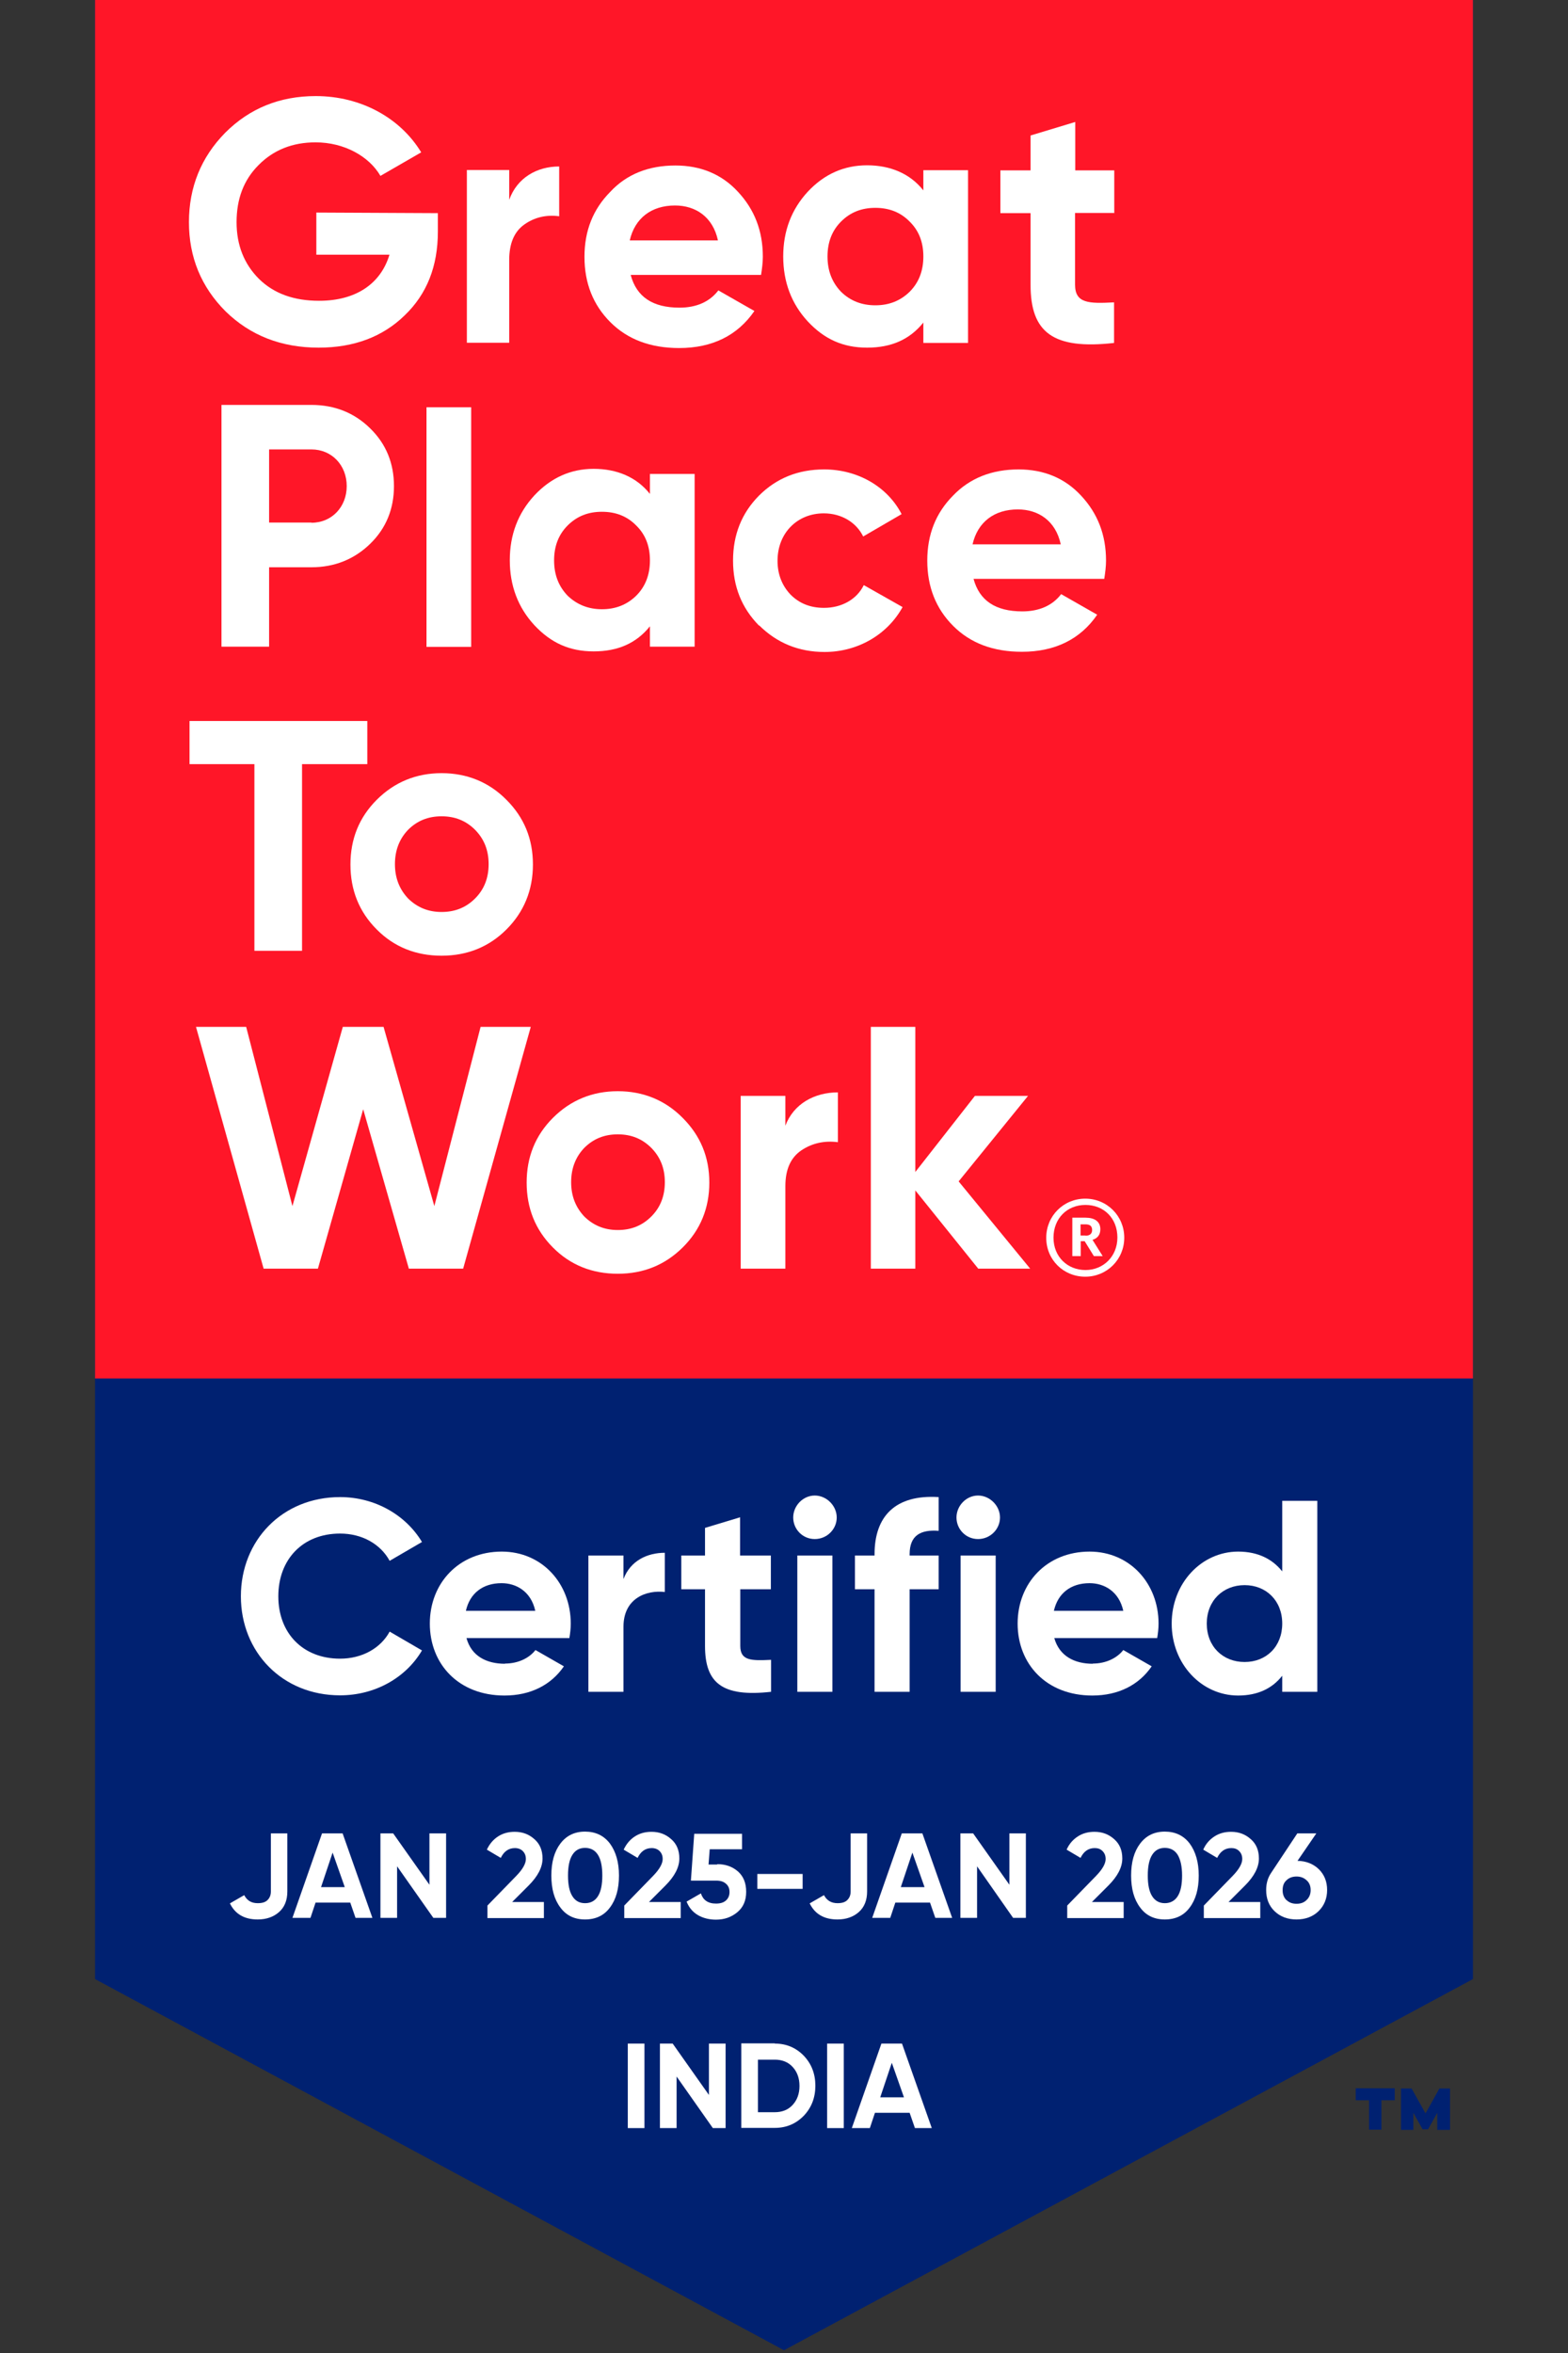
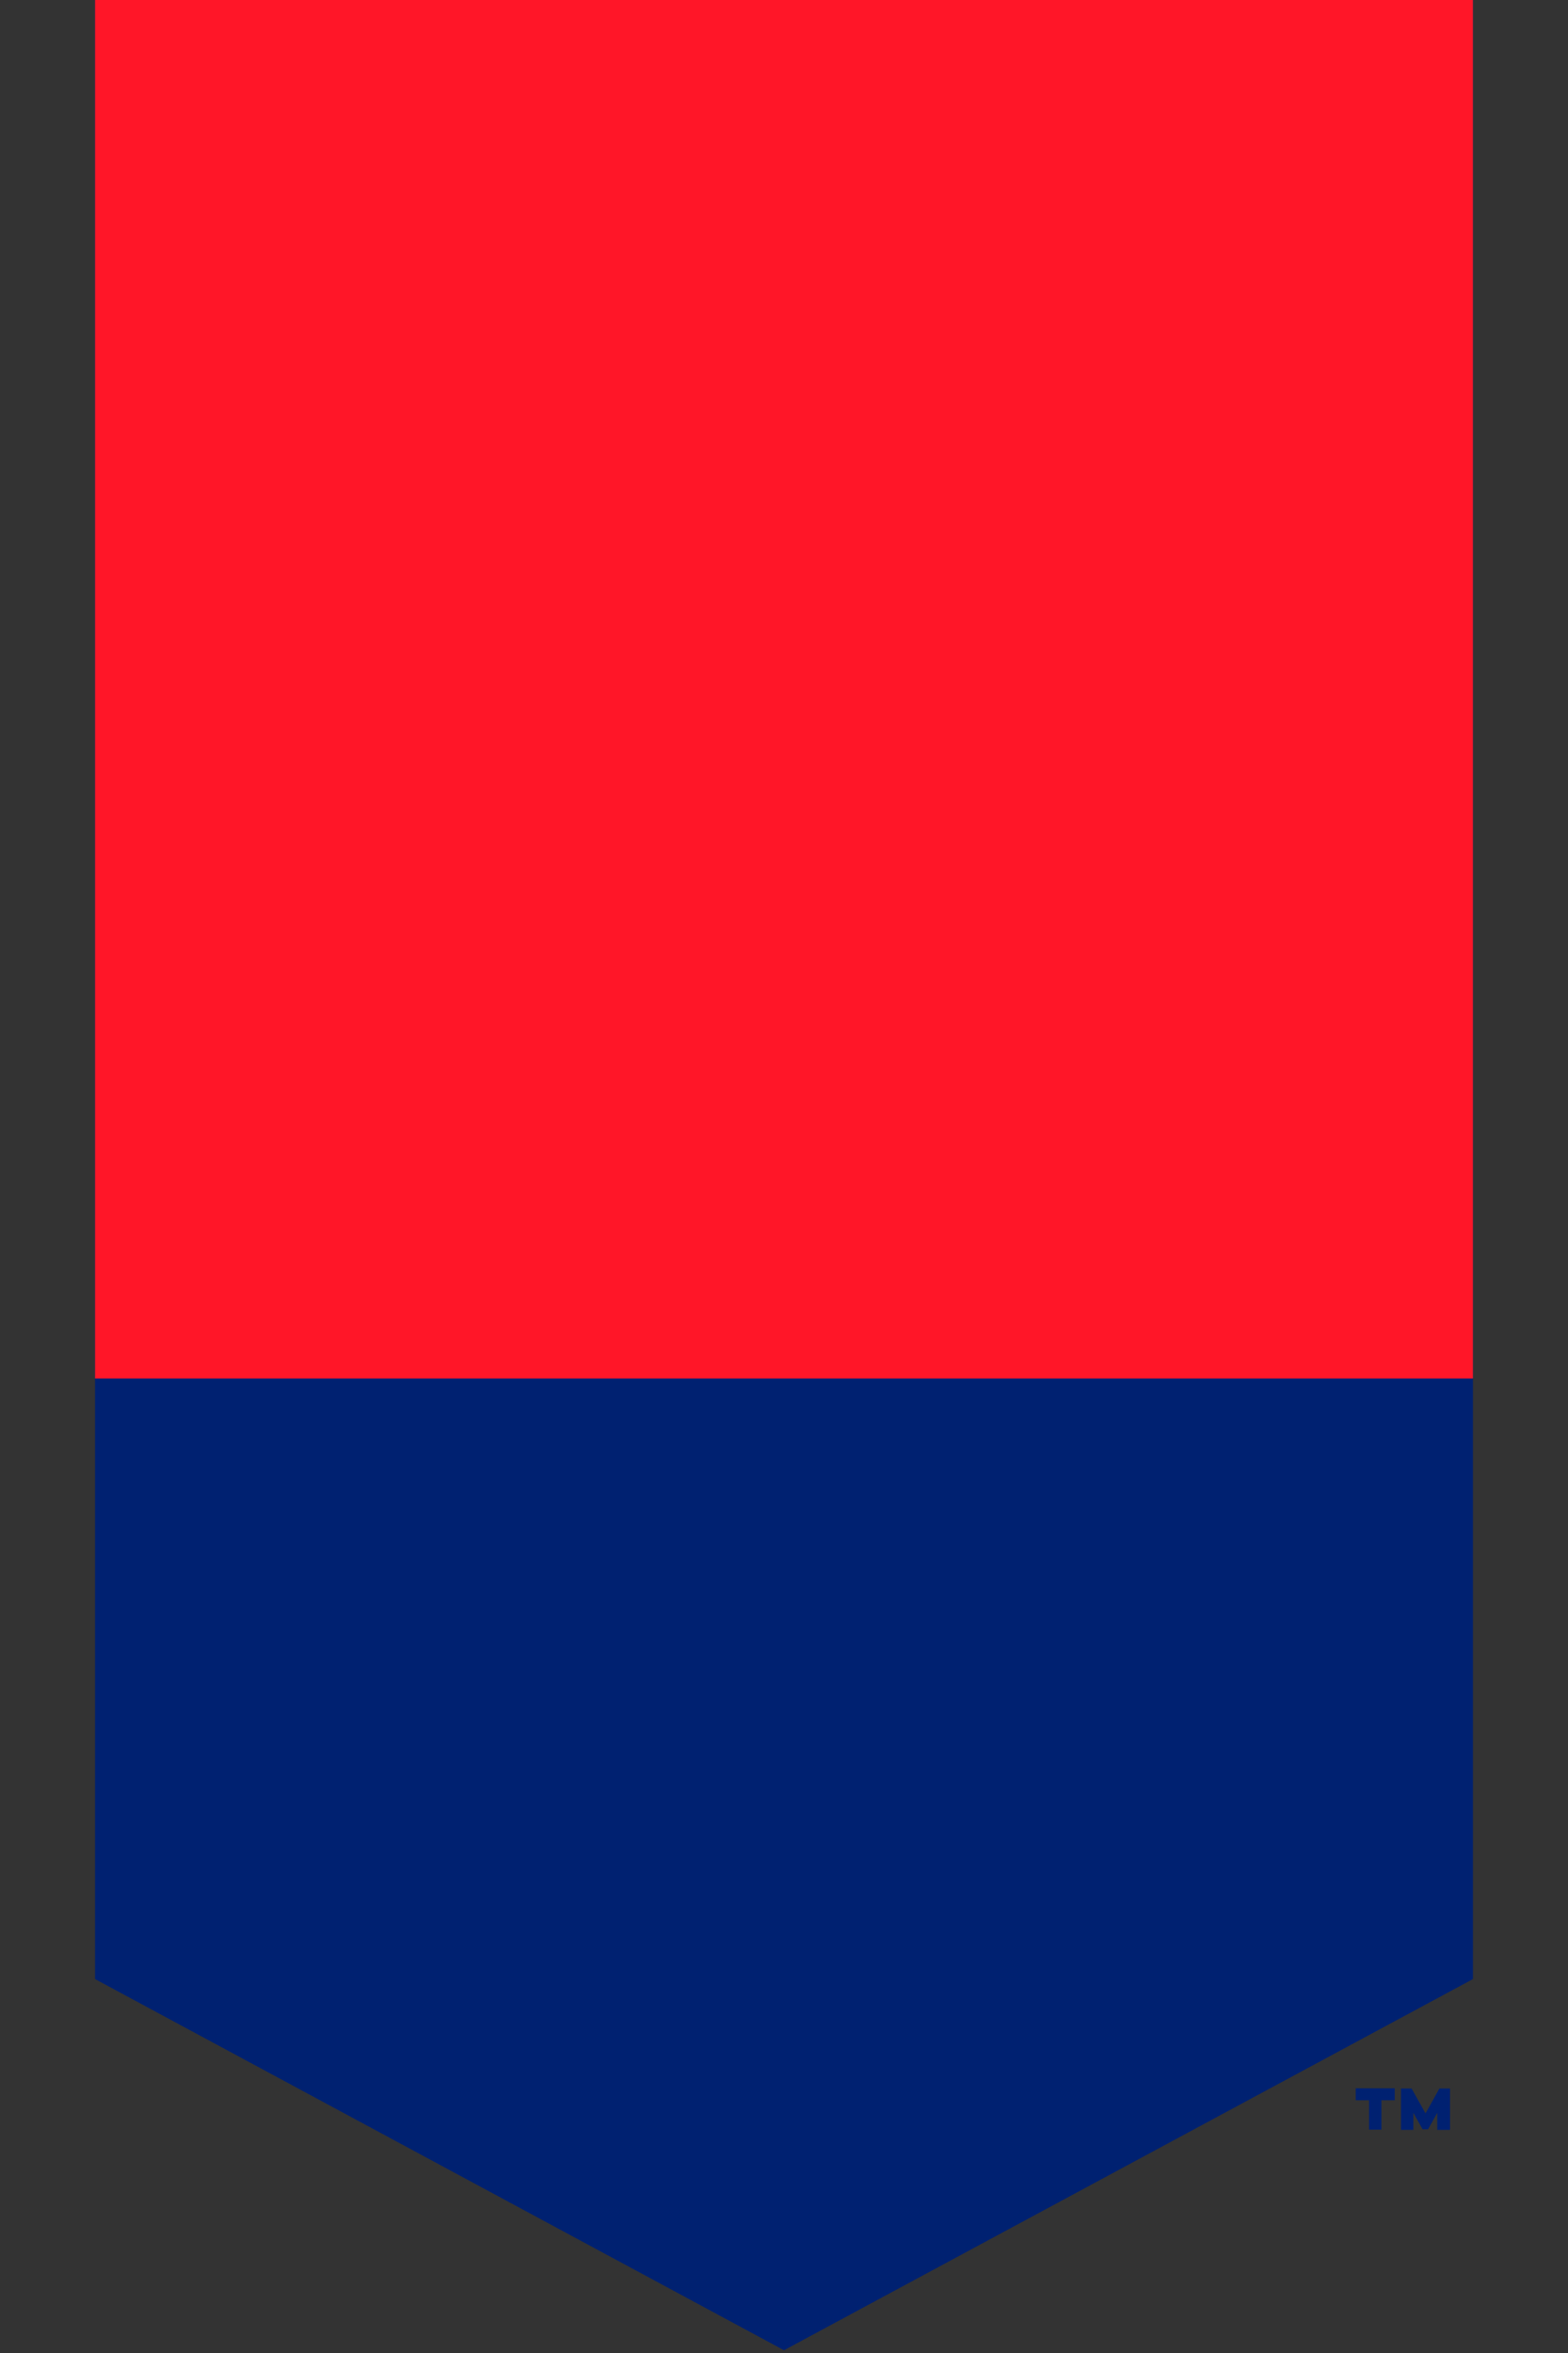
<svg xmlns="http://www.w3.org/2000/svg" id="Layer_1" version="1.1" viewBox="0 0 80 120">
  <rect x="0" y="0" width="80" height="120" fill="#333333" stroke="none" />
  <defs>
    <style>
      .st0 {
        fill: none;
      }

      .st1 {
        fill: #002171;
      }

      .st2 {
        fill: #ff1628;
      }

      .st3 {
        isolation: isolate;
      }

      .st4 {
        clip-path: url(#clippath-1);
      }

      .st5 {
        clip-path: url(#clippath-3);
      }

      .st6 {
        clip-path: url(#clippath-2);
      }

      .st7 {
        fill: #fff;
      }

      .st8 {
        clip-path: url(#clippath);
      }
    </style>
    <clipPath id="clippath">
      <rect class="st0" x="4.85" width="70.3" height="119.86" />
    </clipPath>
    <clipPath id="clippath-1">
-       <rect class="st0" x="4.85" width="70.3" height="119.86" />
-     </clipPath>
+       </clipPath>
    <clipPath id="clippath-2">
      <rect class="st0" x="11.53" y="92.58" width="56.27" height="6.85" />
    </clipPath>
    <clipPath id="clippath-3">
      <rect class="st0" x="31.63" y="103.3" width="15.93" height="6.85" />
    </clipPath>
  </defs>
  <g class="st8">
    <polygon class="st1" points="4.85 0 4.85 100.93 40 119.86 75.15 100.93 75.15 0 4.85 0" />
    <path class="st1" d="M71.17,107.11h-.69v1.5h-.63v-1.5h-.68v-.61h1.99v.61ZM73.96,108.62h-.63v-.87l-.47.84h-.28l-.47-.84v.87h-.63v-2.11h.54l.71,1.27.71-1.27h.54v2.11Z" />
    <rect class="st2" x="4.85" width="70.3" height="70.3" />
    <g class="st4">
      <path class="st7" d="M22.34,10.86v.95c0,1.77-.56,3.19-1.7,4.28-1.12,1.09-2.59,1.64-4.38,1.64-1.91,0-3.49-.62-4.75-1.85-1.25-1.25-1.87-2.77-1.87-4.55s.62-3.31,1.85-4.56c1.25-1.25,2.79-1.87,4.62-1.87,2.31,0,4.32,1.12,5.38,2.87l-2.08,1.2c-.58-1-1.85-1.71-3.31-1.71-1.18,0-2.15.39-2.91,1.16-.76.76-1.12,1.73-1.12,2.91s.39,2.14,1.14,2.89c.77.76,1.8,1.12,3.07,1.12,1.89,0,3.15-.88,3.59-2.35h-3.73v-2.15l6.2.03Z" />
      <path class="st7" d="M25.98,10.19c.4-1.12,1.41-1.7,2.55-1.7v2.54c-.65-.09-1.26.05-1.78.42-.52.37-.77.97-.77,1.82v4.21h-2.16v-8.81h2.16v1.51Z" />
      <path class="st7" d="M32.18,14.03c.3,1.11,1.12,1.66,2.49,1.66.86,0,1.54-.3,1.98-.88l1.84,1.05c-.86,1.25-2.15,1.89-3.84,1.89-1.46,0-2.63-.44-3.51-1.32s-1.32-1.99-1.32-3.33.44-2.43,1.31-3.31c.84-.91,1.97-1.35,3.33-1.35,1.28,0,2.36.44,3.19,1.34.84.9,1.27,1.99,1.27,3.31,0,.3-.04.6-.09.93h-6.64ZM36.63,12.26c-.26-1.2-1.14-1.78-2.19-1.78-1.21,0-2.05.65-2.31,1.78h4.5Z" />
      <path class="st7" d="M47.11,8.68h2.28v8.81h-2.28v-1.04c-.69.86-1.63,1.28-2.87,1.28s-2.19-.44-3.03-1.34c-.83-.9-1.25-2.01-1.25-3.31s.42-2.4,1.25-3.3c.84-.9,1.85-1.35,3.03-1.35s2.19.42,2.87,1.28v-1.05ZM44.66,15.57c.7,0,1.28-.23,1.75-.69.47-.47.7-1.07.7-1.8s-.23-1.32-.7-1.78c-.46-.47-1.04-.7-1.75-.7s-1.28.23-1.75.7c-.46.46-.69,1.05-.69,1.78s.23,1.32.69,1.8c.47.46,1.05.69,1.75.69" />
      <path class="st7" d="M56.84,10.86h-1.99v3.66c0,.95.69.97,1.99.9v2.07c-3.12.35-4.26-.54-4.26-2.96v-3.66h-1.54v-2.18h1.54v-1.78l2.28-.69v2.47h1.99v2.18h-.02Z" />
      <path class="st7" d="M15.89,20.65c1.18,0,2.19.4,3,1.2.81.79,1.21,1.78,1.21,2.94s-.4,2.15-1.21,2.94c-.81.79-1.82,1.2-3,1.2h-2.16v4.05h-2.43v-12.33h4.6ZM15.89,26.66c1.04,0,1.8-.81,1.8-1.87s-.76-1.87-1.8-1.87h-2.16v3.73h2.16Z" />
      <rect class="st7" x="21.76" y="20.77" width="2.28" height="12.22" />
      <path class="st7" d="M33.16,24.17h2.28v8.81h-2.28v-1.04c-.69.86-1.63,1.28-2.87,1.28s-2.19-.44-3.03-1.34c-.83-.9-1.25-2.01-1.25-3.31s.42-2.4,1.25-3.3c.84-.9,1.85-1.36,3.03-1.36s2.19.42,2.87,1.28v-1.04ZM30.71,31.07c.7,0,1.28-.23,1.75-.69.47-.47.7-1.07.7-1.8s-.23-1.32-.7-1.78c-.46-.47-1.04-.7-1.75-.7s-1.28.23-1.75.7c-.46.46-.69,1.05-.69,1.78s.23,1.32.69,1.8c.47.45,1.05.69,1.75.69" />
      <path class="st7" d="M38.72,31.9c-.88-.9-1.32-1.99-1.32-3.31s.44-2.42,1.32-3.31c.9-.9,2.01-1.34,3.33-1.34,1.71,0,3.23.88,3.95,2.28l-1.96,1.14c-.35-.72-1.11-1.18-2.01-1.18-1.35,0-2.36,1-2.36,2.42,0,.69.23,1.27.67,1.73.44.44,1,.67,1.7.67.91,0,1.68-.44,2.03-1.16l1.98,1.12c-.77,1.4-2.28,2.29-3.98,2.29-1.32,0-2.43-.46-3.33-1.35" />
      <path class="st7" d="M49.67,29.52c.3,1.11,1.12,1.66,2.49,1.66.86,0,1.54-.3,1.98-.88l1.84,1.05c-.86,1.25-2.15,1.89-3.84,1.89-1.47,0-2.63-.44-3.51-1.32s-1.32-1.99-1.32-3.33.44-2.43,1.31-3.31c.86-.9,1.99-1.34,3.35-1.34,1.28,0,2.36.44,3.19,1.34.84.9,1.27,1.99,1.27,3.31,0,.3-.04.6-.09.93h-6.66ZM54.12,27.76c-.26-1.2-1.14-1.78-2.19-1.78-1.21,0-2.05.65-2.31,1.78h4.5Z" />
      <polygon class="st7" points="18.74 36.77 18.74 38.97 15.41 38.97 15.41 48.49 12.98 48.49 12.98 38.97 9.67 38.97 9.67 36.77 18.74 36.77" />
-       <path class="st7" d="M22.53,48.74c-1.3,0-2.42-.44-3.31-1.34-.9-.9-1.34-2.01-1.34-3.31s.44-2.4,1.34-3.3c.9-.9,2.01-1.36,3.31-1.36s2.42.46,3.31,1.36c.9.9,1.35,1.99,1.35,3.3s-.46,2.42-1.35,3.31-2,1.34-3.31,1.34M22.53,46.51c.69,0,1.25-.23,1.71-.69.46-.46.69-1.04.69-1.75s-.23-1.28-.69-1.75c-.46-.46-1.02-.69-1.71-.69s-1.25.23-1.71.69c-.44.46-.67,1.04-.67,1.75s.23,1.28.67,1.75c.47.46,1.03.69,1.71.69" />
      <polygon class="st7" points="13.45 64.7 10 52.37 12.56 52.37 14.92 61.51 17.49 52.37 19.57 52.37 22.16 61.51 24.52 52.37 27.08 52.37 23.63 64.7 20.86 64.7 18.53 56.57 16.22 64.7 13.45 64.7" />
      <path class="st7" d="M31.52,64.96c-1.3,0-2.42-.44-3.31-1.34-.9-.9-1.34-2.01-1.34-3.31s.44-2.4,1.34-3.3c.9-.9,2.01-1.36,3.31-1.36s2.42.46,3.31,1.36c.9.9,1.36,1.99,1.36,3.3s-.46,2.42-1.36,3.31c-.9.89-2,1.34-3.31,1.34M31.52,62.73c.69,0,1.25-.23,1.71-.69.46-.46.69-1.04.69-1.75s-.23-1.28-.69-1.75c-.46-.46-1.02-.69-1.71-.69s-1.25.23-1.71.69c-.44.46-.67,1.04-.67,1.75s.23,1.28.67,1.75c.47.46,1.03.69,1.71.69" />
      <path class="st7" d="M40.07,57.41c.42-1.12,1.49-1.7,2.68-1.7v2.54c-.69-.09-1.32.05-1.87.42-.54.37-.81.97-.81,1.82v4.21h-2.28v-8.81h2.28v1.52Z" />
      <polygon class="st7" points="52.56 64.7 49.91 64.7 46.7 60.71 46.7 64.7 44.43 64.7 44.43 52.37 46.7 52.37 46.7 59.77 49.74 55.89 52.45 55.89 48.91 60.25 52.56 64.7" />
-       <path class="st7" d="M53.38,63.12c0-1.11.88-1.99,1.99-1.99s1.99.88,1.99,1.99-.88,1.99-1.99,1.99-1.99-.86-1.99-1.98M57.01,63.11c0-.98-.69-1.66-1.63-1.66s-1.63.69-1.63,1.67.72,1.65,1.63,1.65,1.63-.69,1.63-1.66M54.69,62.1h.69c.46,0,.76.19.76.59h0c0,.31-.17.47-.4.54l.52.83h-.45l-.47-.76h-.2v.76h-.43v-1.96ZM55.38,63.02c.22,0,.34-.1.34-.29h0c0-.21-.12-.29-.34-.29h-.25v.57h.25Z" />
      <path class="st7" d="M12.29,81.41c0-2.85,2.11-5.06,5.06-5.06,1.78,0,3.35.91,4.18,2.29l-1.65.96c-.47-.86-1.41-1.39-2.53-1.39-1.91,0-3.15,1.32-3.15,3.2s1.25,3.18,3.15,3.18c1.12,0,2.07-.53,2.53-1.38l1.65.96c-.82,1.39-2.39,2.29-4.18,2.29-2.95,0-5.06-2.21-5.06-5.05" />
      <path class="st7" d="M25.76,84.84c.69,0,1.25-.29,1.56-.69l1.45.83c-.65.95-1.7,1.49-3.03,1.49-2.34,0-3.81-1.6-3.81-3.67s1.49-3.67,3.67-3.67c2.06,0,3.52,1.63,3.52,3.67,0,.26-.03.5-.07.74h-5.25c.25.92,1.02,1.31,1.97,1.31M27.31,82.15c-.22-1-.98-1.41-1.72-1.41-.96,0-1.62.52-1.82,1.41h3.54Z" />
      <path class="st7" d="M33.92,79.19v2c-.93-.11-2.11.31-2.11,1.77v3.32h-1.79v-6.95h1.79v1.2c.36-.95,1.23-1.34,2.11-1.34" />
      <path class="st7" d="M37.77,81.05v2.89c0,.75.54.76,1.57.71v1.63c-2.51.28-3.37-.46-3.37-2.34v-2.89h-1.21v-1.72h1.21v-1.41l1.79-.54v1.95h1.57v1.72h-1.57Z" />
      <path class="st7" d="M40.47,77.39c0-.6.5-1.12,1.1-1.12s1.12.52,1.12,1.12-.5,1.1-1.12,1.1-1.1-.5-1.1-1.1M40.68,79.33h1.79v6.95h-1.79v-6.95Z" />
      <path class="st7" d="M46.41,79.26v.07h1.48v1.72h-1.48v5.23h-1.79v-5.23h-1v-1.72h1v-.07c0-1.92,1.05-3.05,3.27-2.91v1.72c-.93-.07-1.48.24-1.48,1.19" />
      <path class="st7" d="M48.8,77.39c0-.6.5-1.12,1.1-1.12s1.12.52,1.12,1.12-.5,1.1-1.12,1.1-1.1-.5-1.1-1.1M49.01,79.33h1.79v6.95h-1.79v-6.95Z" />
      <path class="st7" d="M55.75,84.84c.69,0,1.25-.29,1.56-.69l1.45.83c-.65.95-1.7,1.49-3.03,1.49-2.34,0-3.81-1.6-3.81-3.67s1.49-3.67,3.67-3.67c2.06,0,3.52,1.63,3.52,3.67,0,.26-.03.5-.07.74h-5.25c.26.92,1.03,1.31,1.97,1.31M57.31,82.15c-.22-1-.98-1.41-1.72-1.41-.96,0-1.62.52-1.82,1.41h3.54Z" />
      <path class="st7" d="M67.21,76.54v9.74h-1.79v-.82c-.5.64-1.24,1.01-2.25,1.01-1.86,0-3.39-1.6-3.39-3.67s1.53-3.67,3.39-3.67c1.01,0,1.75.38,2.25,1.01v-3.6h1.79ZM65.42,82.8c0-1.17-.82-1.96-1.92-1.96s-1.93.79-1.93,1.96.82,1.96,1.93,1.96,1.92-.79,1.92-1.96" />
      <g class="st3">
        <g class="st6">
          <g>
            <path class="st7" d="M13.15,97.89c-.68,0-1.15-.27-1.42-.82l.73-.42c.14.27.36.41.69.41.23,0,.39-.05.5-.16s.17-.25.17-.44v-2.96h.84v2.96c0,.45-.14.8-.42,1.05-.28.25-.65.38-1.09.38Z" />
            <path class="st7" d="M18.14,97.81l-.27-.78h-1.77l-.26.78h-.92l1.51-4.31h1.05l1.52,4.31h-.86ZM16.38,96.24h1.21l-.62-1.76-.59,1.76Z" />
            <path class="st7" d="M21.91,93.5h.85v4.31h-.65l-1.85-2.63v2.63h-.85v-4.31h.65l1.85,2.62v-2.62Z" />
            <path class="st7" d="M24.87,97.81v-.63l1.47-1.51c.33-.34.49-.63.49-.86,0-.17-.05-.3-.16-.41-.1-.1-.24-.15-.4-.15-.32,0-.56.17-.72.5l-.71-.42c.14-.3.33-.52.58-.68s.53-.23.84-.23c.39,0,.72.12,1,.37.28.24.42.57.42.99,0,.45-.24.91-.71,1.38l-.84.84h1.62v.82h-2.88Z" />
            <path class="st7" d="M29.85,97.89c-.54,0-.96-.2-1.26-.61-.31-.41-.46-.95-.46-1.63s.15-1.22.46-1.63c.31-.41.73-.61,1.26-.61s.96.2,1.27.61c.3.41.46.95.46,1.63s-.15,1.22-.46,1.63c-.3.41-.73.61-1.27.61ZM29.2,96.7c.15.24.36.36.65.36s.51-.12.66-.36.22-.59.22-1.05-.07-.81-.22-1.05c-.15-.24-.37-.36-.66-.36s-.5.12-.65.36c-.15.24-.22.59-.22,1.05s.07.81.22,1.05Z" />
            <path class="st7" d="M31.85,97.81v-.63l1.47-1.51c.33-.34.49-.63.49-.86,0-.17-.05-.3-.16-.41-.1-.1-.24-.15-.4-.15-.32,0-.56.17-.72.5l-.71-.42c.14-.3.33-.52.58-.68s.53-.23.84-.23c.39,0,.72.12,1,.37.28.24.42.57.42.99,0,.45-.24.91-.71,1.38l-.84.84h1.62v.82h-2.88Z" />
            <path class="st7" d="M36.6,95.07c.41,0,.76.12,1.05.37.28.25.42.59.42,1.04s-.15.79-.45,1.04-.66.38-1.09.38c-.35,0-.66-.08-.92-.23-.27-.16-.46-.39-.58-.69l.73-.42c.11.34.36.52.77.52.22,0,.39-.05.51-.16s.18-.25.18-.43-.06-.32-.18-.42c-.12-.11-.28-.16-.49-.16h-1.3l.17-2.39h2.44v.79h-1.65l-.06.78h.44Z" />
            <path class="st7" d="M38.64,96.33v-.76h2.31v.76h-2.31Z" />
            <path class="st7" d="M42.73,97.89c-.68,0-1.15-.27-1.42-.82l.73-.42c.14.27.37.41.69.41.23,0,.39-.05.5-.16.11-.11.17-.25.17-.44v-2.96h.84v2.96c0,.45-.14.8-.42,1.05s-.65.38-1.09.38Z" />
            <path class="st7" d="M47.72,97.81l-.27-.78h-1.77l-.26.78h-.92l1.51-4.31h1.05l1.52,4.31h-.86ZM45.96,96.24h1.21l-.62-1.76-.59,1.76Z" />
            <path class="st7" d="M51.49,93.5h.85v4.31h-.65l-1.84-2.63v2.63h-.85v-4.31h.65l1.85,2.62v-2.62Z" />
            <path class="st7" d="M54.45,97.81v-.63l1.47-1.51c.33-.34.49-.63.49-.86,0-.17-.05-.3-.16-.41s-.24-.15-.4-.15c-.32,0-.56.17-.72.5l-.71-.42c.13-.3.33-.52.58-.68s.53-.23.84-.23c.39,0,.72.12,1,.37.28.24.42.57.42.99,0,.45-.24.91-.71,1.38l-.84.84h1.62v.82h-2.88Z" />
            <path class="st7" d="M59.43,97.89c-.54,0-.96-.2-1.26-.61-.31-.41-.46-.95-.46-1.63s.15-1.22.46-1.63.73-.61,1.26-.61.96.2,1.27.61c.3.41.46.95.46,1.63s-.15,1.22-.46,1.63c-.3.41-.73.61-1.27.61ZM58.78,96.7c.15.24.37.36.65.36s.51-.12.66-.36.22-.59.22-1.05-.08-.81-.22-1.05c-.15-.24-.37-.36-.66-.36s-.5.12-.65.36c-.15.24-.22.59-.22,1.05s.07.81.22,1.05Z" />
            <path class="st7" d="M61.42,97.81v-.63l1.47-1.51c.33-.34.49-.63.49-.86,0-.17-.05-.3-.16-.41s-.24-.15-.4-.15c-.32,0-.56.17-.72.5l-.71-.42c.13-.3.33-.52.58-.68s.53-.23.84-.23c.39,0,.72.12,1,.37.28.24.42.57.42.99,0,.45-.24.91-.71,1.38l-.84.84h1.62v.82h-2.88Z" />
            <path class="st7" d="M66.2,94.9c.45.01.81.16,1.09.43.28.28.42.63.42,1.06s-.15.8-.44,1.08c-.29.28-.67.42-1.12.42s-.83-.14-1.12-.42c-.29-.28-.43-.64-.43-1.08,0-.33.08-.62.25-.87l1.34-2.02h.97l-.96,1.4ZM65.64,96.9c.13.13.3.19.51.19s.38-.06.51-.19c.14-.13.21-.3.21-.51s-.07-.38-.21-.5c-.14-.13-.31-.19-.51-.19s-.38.06-.51.19c-.14.12-.2.29-.2.51s.07.38.2.51Z" />
          </g>
        </g>
      </g>
      <g class="st3">
        <g class="st5">
          <g>
            <path class="st7" d="M32.03,104.22h.85v4.31h-.85v-4.31Z" />
            <path class="st7" d="M36.17,104.22h.85v4.31h-.65l-1.85-2.63v2.63h-.85v-4.31h.65l1.85,2.62v-2.62Z" />
            <path class="st7" d="M39.53,104.22c.59,0,1.08.21,1.48.62.39.41.59.92.59,1.53s-.2,1.12-.59,1.53c-.4.41-.89.62-1.48.62h-1.71v-4.31h1.71ZM39.53,107.72c.37,0,.68-.12.91-.37.23-.25.35-.57.35-.97s-.12-.72-.35-.97c-.23-.25-.54-.37-.91-.37h-.86v2.68h.86Z" />
-             <path class="st7" d="M42.2,104.22h.85v4.31h-.85v-4.31Z" />
            <path class="st7" d="M46.68,108.53l-.27-.78h-1.77l-.26.78h-.92l1.51-4.31h1.05l1.52,4.31h-.86ZM44.91,106.96h1.21l-.62-1.76-.59,1.76Z" />
          </g>
        </g>
      </g>
    </g>
  </g>
</svg>